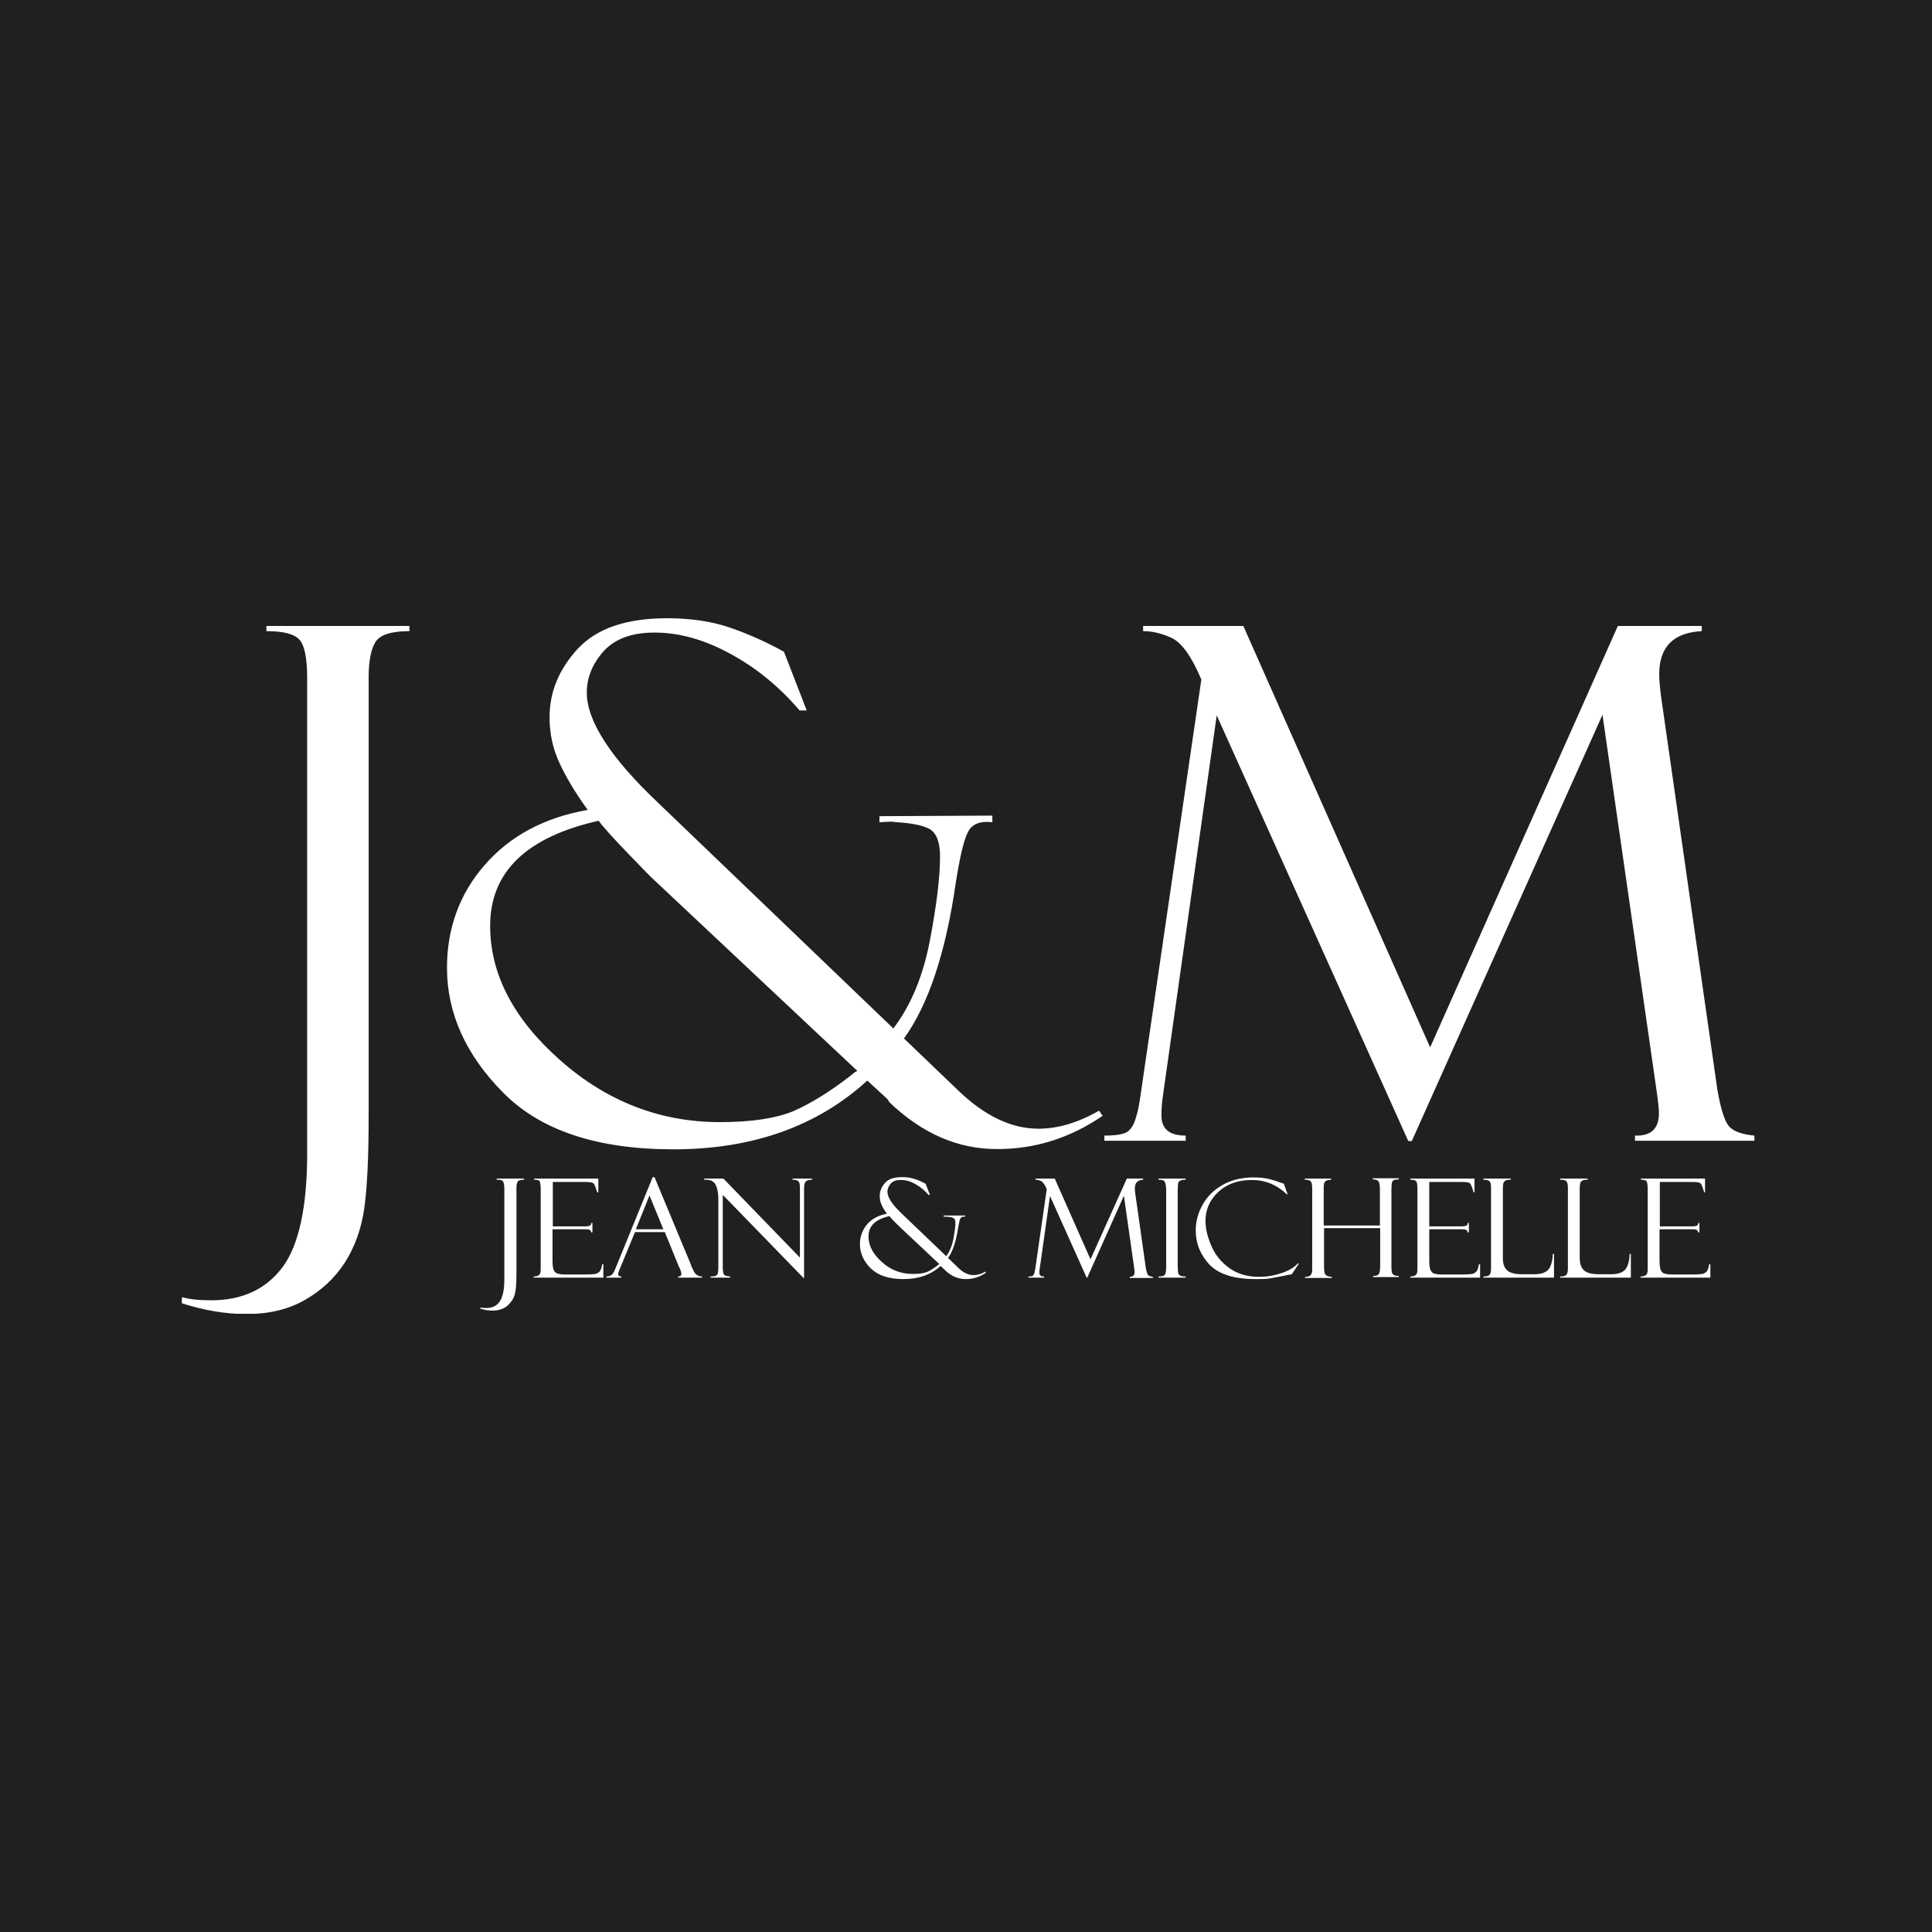
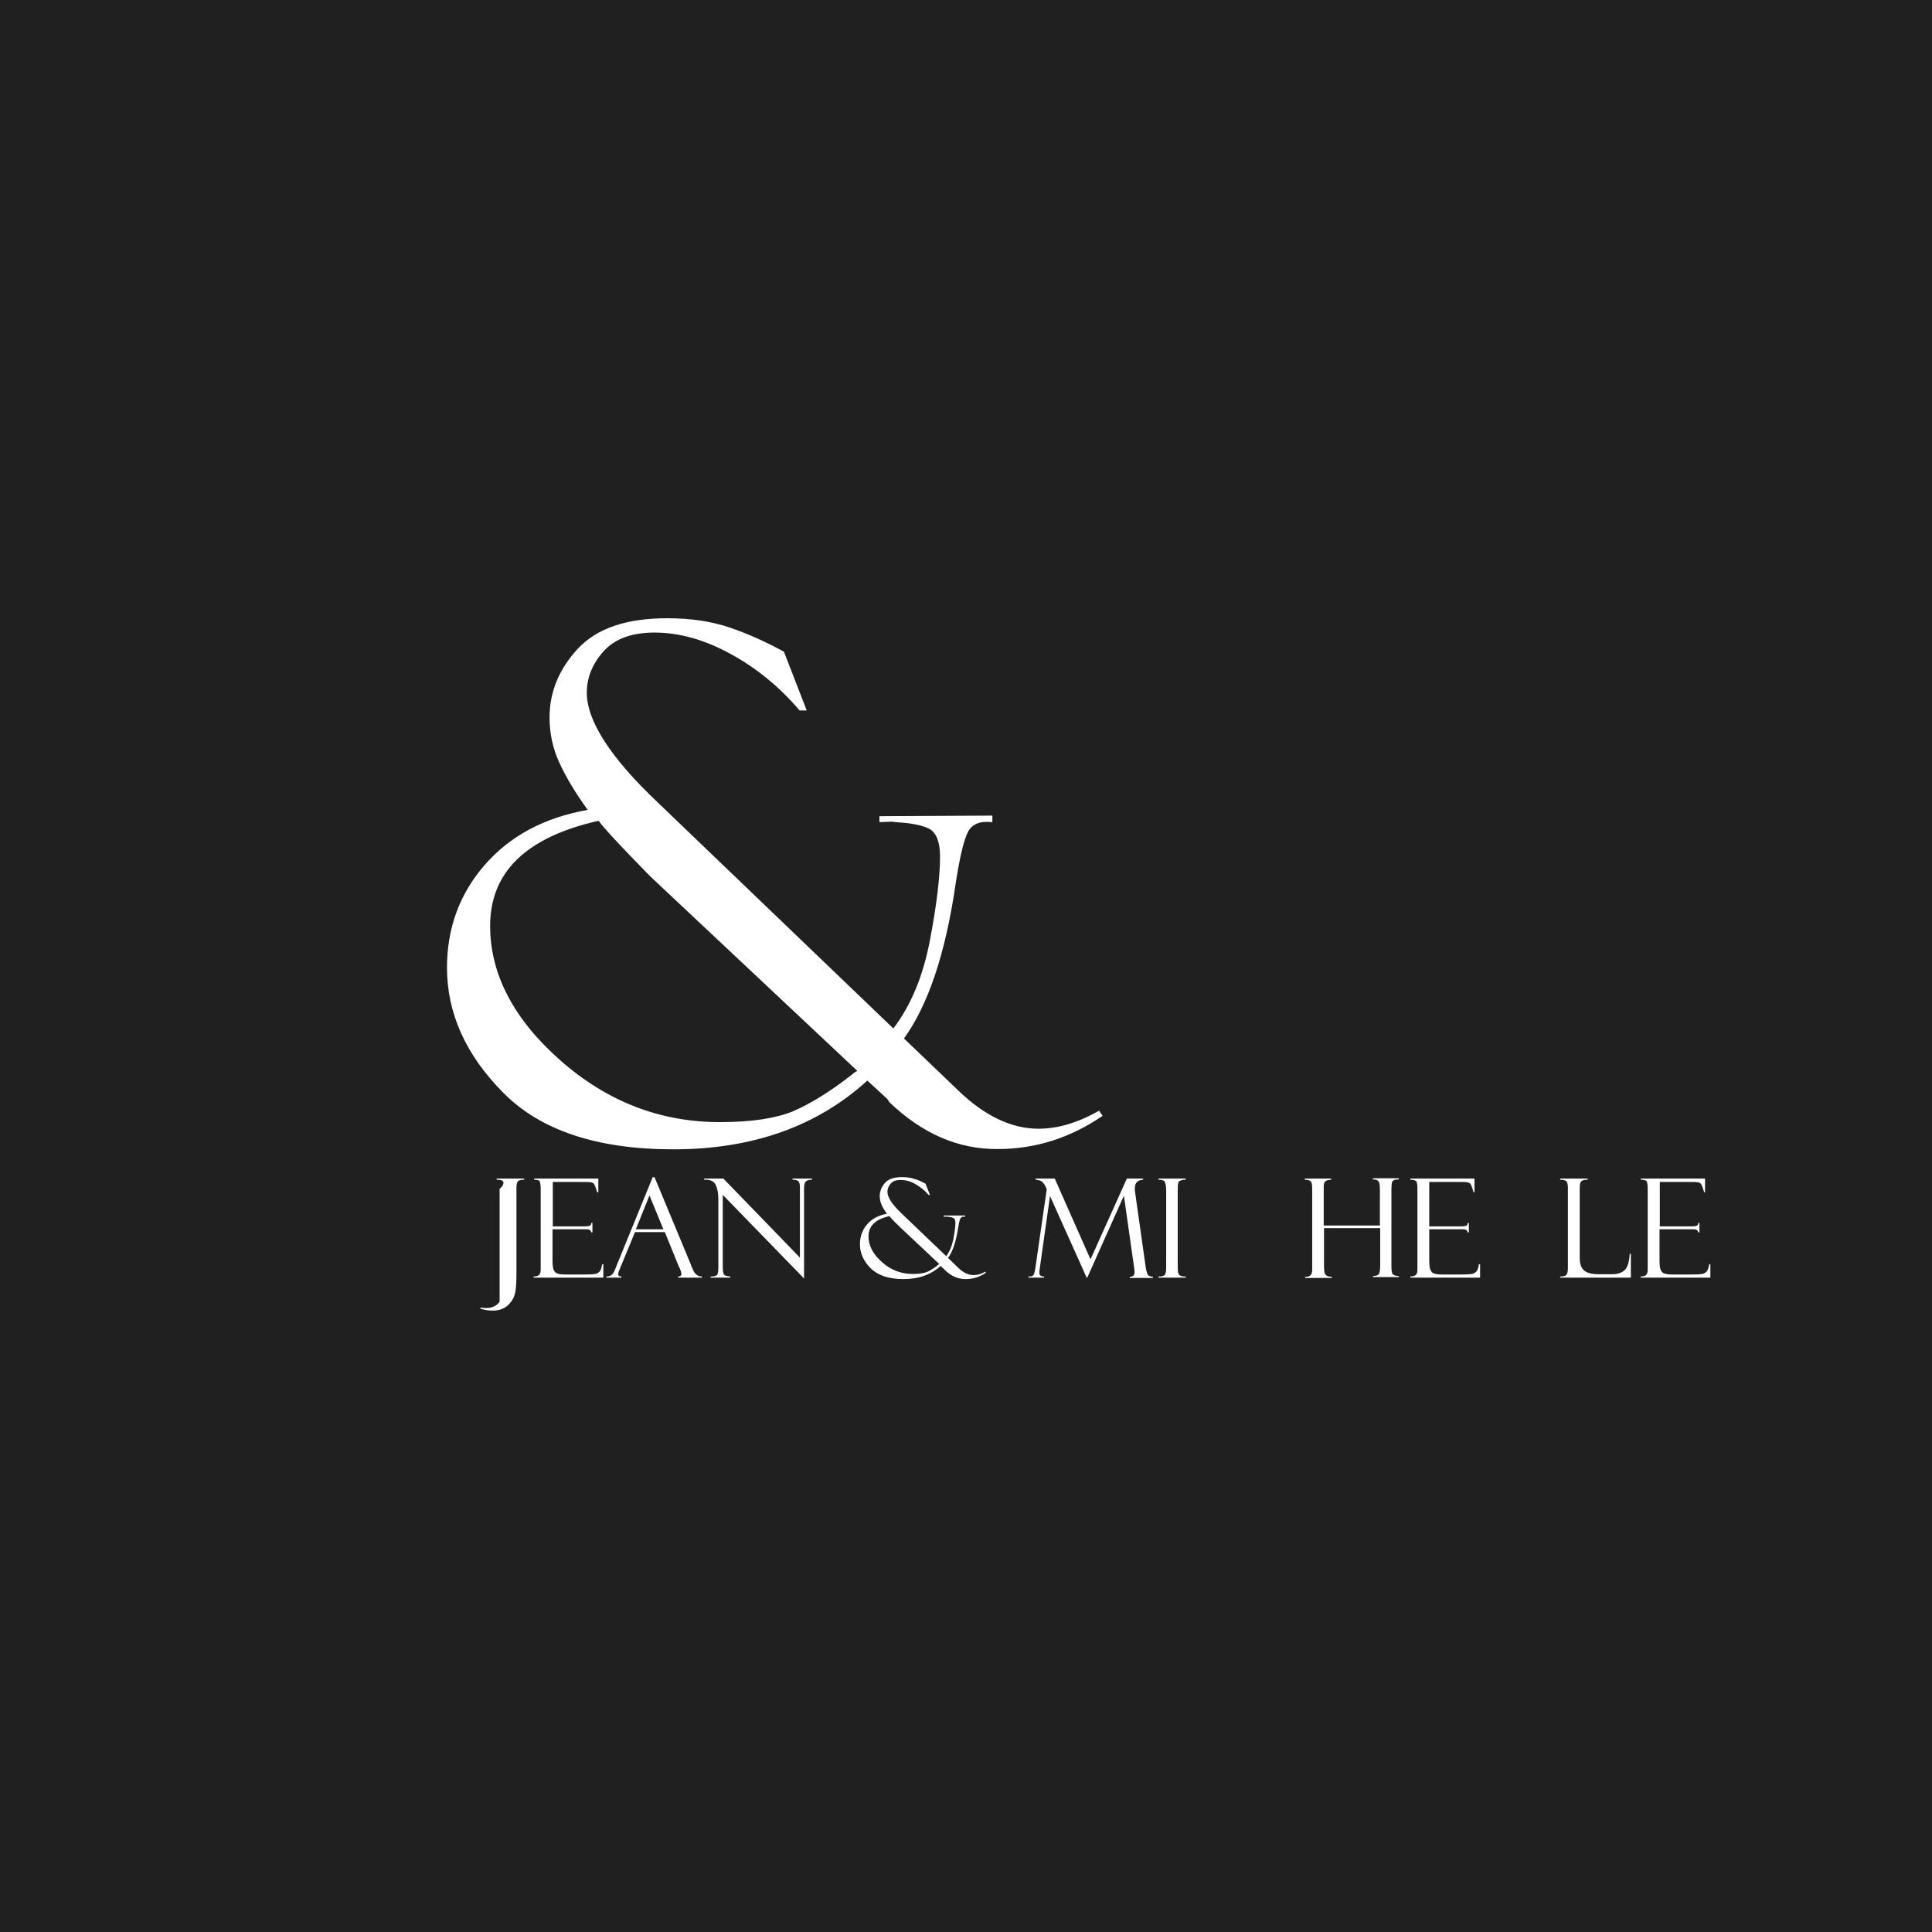
<svg xmlns="http://www.w3.org/2000/svg" width="425" height="425" viewBox="0 0 425 425" fill="none">
  <rect width="425" height="425" fill="#202020" />
  <g clip-path="url(#clip0_153_1333)">
-     <path d="M109.252 259.257H115.299V259.509C114.519 259.509 114.064 259.635 113.869 259.95C113.674 260.265 113.609 260.769 113.609 261.4V279.926C113.609 281.69 113.544 283.014 113.414 283.896C113.284 284.778 113.023 285.534 112.568 286.164C112.113 286.794 111.593 287.362 110.878 287.74C110.162 288.118 109.382 288.307 108.407 288.307C107.496 288.307 106.586 288.181 105.676 287.866V287.614C105.936 287.677 106.326 287.74 106.911 287.74C108.212 287.74 109.252 287.299 109.902 286.353C110.552 285.408 110.943 283.833 110.943 281.564V261.526C110.943 260.643 110.813 260.076 110.617 259.824C110.357 259.572 109.902 259.509 109.252 259.509V259.257Z" fill="white" />
+     <path d="M109.252 259.257H115.299V259.509C114.519 259.509 114.064 259.635 113.869 259.95C113.674 260.265 113.609 260.769 113.609 261.4V279.926C113.609 281.69 113.544 283.014 113.414 283.896C113.284 284.778 113.023 285.534 112.568 286.164C112.113 286.794 111.593 287.362 110.878 287.74C110.162 288.118 109.382 288.307 108.407 288.307C107.496 288.307 106.586 288.181 105.676 287.866V287.614C105.936 287.677 106.326 287.74 106.911 287.74C108.212 287.74 109.252 287.299 109.902 286.353V261.526C110.943 260.643 110.813 260.076 110.617 259.824C110.357 259.572 109.902 259.509 109.252 259.509V259.257Z" fill="white" />
    <path d="M117.51 259.509V259.257H131.621V262.282H131.361C131.035 261.147 130.775 260.517 130.58 260.328C130.385 260.139 129.865 260.013 129.02 260.013H121.607V269.78H128.499C129.15 269.78 129.605 269.717 129.8 269.591C129.995 269.465 130.06 269.276 130.06 269.024H130.32V271.104H130.06C129.995 270.789 129.865 270.6 129.67 270.537C129.475 270.411 129.15 270.411 128.63 270.411H121.542V277.153C121.542 278.161 121.607 278.918 121.802 279.359C121.997 279.8 122.322 280.115 122.712 280.178C123.102 280.304 123.753 280.367 124.598 280.367H128.564C129.8 280.367 130.645 280.304 130.97 280.241C131.296 280.178 131.621 279.989 131.881 279.737C132.141 279.485 132.336 278.918 132.466 278.098H132.726V281.06H117.38V280.808C117.9 280.808 118.29 280.682 118.551 280.493C118.811 280.304 118.941 279.926 118.941 279.233V261.652C118.941 260.832 118.876 260.265 118.746 259.95C118.746 259.698 118.29 259.509 117.51 259.509Z" fill="white" />
    <path d="M146.251 271.041H139.684L136.303 279.233C136.043 279.8 135.977 280.178 135.977 280.304C135.977 280.619 136.238 280.808 136.693 280.808V281.06H133.376V280.808C133.832 280.808 134.222 280.682 134.482 280.493C134.807 280.304 135.132 279.737 135.457 278.855L143.585 258.942H143.976L151.974 278.161C151.974 278.287 152.169 278.729 152.559 279.548C152.949 280.367 153.599 280.808 154.445 280.808V281.06H149.178V280.808C149.633 280.808 149.893 280.619 149.893 280.241C149.893 279.989 149.763 279.611 149.568 279.044C149.503 278.981 149.503 278.918 149.438 278.855C149.438 278.729 149.373 278.729 149.373 278.729L146.251 271.041ZM139.879 270.411H145.926L142.87 262.975L139.879 270.411Z" fill="white" />
    <path d="M174.277 259.257H178.634V259.509C177.984 259.509 177.528 259.635 177.268 259.887C177.008 260.139 176.878 260.643 176.878 261.463V281.249L158.996 262.849V278.918C158.996 279.422 159.061 279.8 159.126 280.052C159.191 280.304 159.321 280.493 159.451 280.556C159.581 280.619 159.972 280.745 160.622 280.808V281.06H156.33V280.808C157.111 280.808 157.566 280.682 157.761 280.43C157.956 280.178 158.021 279.548 158.021 278.54V263.794C158.021 262.534 157.826 261.463 157.436 260.643C157.046 259.824 156.2 259.446 154.9 259.509V259.257H159.126L175.968 276.649V261.273C175.968 260.454 175.838 259.95 175.513 259.761C175.188 259.572 174.797 259.509 174.342 259.509V259.257H174.277Z" fill="white" />
    <path d="M203.604 260.391L204.579 262.849H204.254C203.409 261.841 202.433 261.084 201.328 260.454C200.223 259.824 199.182 259.572 198.077 259.572C197.101 259.572 196.386 259.824 195.931 260.391C195.476 260.895 195.216 261.526 195.216 262.156C195.216 263.353 196.191 264.865 198.207 266.819L208.156 276.334C208.871 275.389 209.391 274.129 209.716 272.616C209.976 271.104 210.171 269.907 210.171 269.087C210.171 268.457 210.041 268.079 209.716 267.953C209.456 267.764 208.936 267.701 208.286 267.638H208.091H207.57V267.386H212.317V267.638C211.797 267.575 211.472 267.701 211.277 268.016C211.082 268.331 210.952 269.087 210.757 270.159C210.301 273.12 209.586 275.326 208.546 276.712L210.822 278.918C211.927 279.989 213.033 280.493 214.203 280.493C215.048 280.493 215.894 280.241 216.739 279.737L216.869 279.989C215.503 280.934 214.008 281.375 212.447 281.375C210.757 281.375 209.261 280.745 207.831 279.359C207.831 279.296 207.765 279.233 207.635 279.17L206.92 278.477C204.774 280.43 202.043 281.375 198.727 281.375C195.476 281.375 193.135 280.556 191.509 278.981C189.949 277.405 189.168 275.641 189.168 273.687C189.168 272.049 189.688 270.6 190.729 269.339C191.769 268.142 193.265 267.323 195.086 267.008C194.565 266.252 194.175 265.621 193.915 264.991C193.655 264.424 193.525 263.731 193.525 263.101C193.525 262.03 193.915 261.084 194.695 260.202C195.476 259.32 196.711 258.942 198.467 258.942C199.442 258.942 200.353 259.068 201.068 259.32C202.043 259.572 202.759 259.95 203.604 260.391ZM206.66 278.098L198.077 270.033C198.012 269.97 197.687 269.591 196.971 268.961C196.321 268.268 195.866 267.827 195.671 267.512C192.615 268.205 191.054 269.654 191.054 271.986C191.054 274.002 192.029 275.893 194.045 277.657C195.996 279.422 198.272 280.241 200.808 280.241C202.108 280.241 203.149 280.115 203.929 279.8C204.644 279.485 205.49 278.981 206.4 278.224C206.465 278.161 206.465 278.161 206.53 278.098C206.595 278.098 206.66 278.098 206.66 278.098Z" fill="white" />
    <path d="M247.886 259.257H251.463V259.509C250.292 259.572 249.642 260.202 249.642 261.336C249.642 261.589 249.642 261.904 249.707 262.345L252.048 278.855C252.178 279.674 252.373 280.178 252.503 280.43C252.698 280.682 253.023 280.808 253.608 280.871V281.123H248.536V280.871C249.187 280.871 249.577 280.556 249.577 279.926C249.577 279.8 249.577 279.485 249.512 279.044L247.236 263.038L239.173 281.06H239.043L230.98 263.101L228.704 279.17C228.639 279.422 228.639 279.674 228.639 279.989C228.639 280.556 228.964 280.808 229.679 280.808V281.06H226.233V280.808C226.753 280.808 227.078 280.745 227.208 280.619C227.338 280.493 227.468 280.304 227.533 280.052C227.598 279.8 227.663 279.485 227.728 279.17L230.264 261.589C229.874 260.643 229.419 260.013 229.029 259.824C228.639 259.635 228.183 259.509 227.793 259.509V259.257H232.02L239.888 277.027L247.886 259.257Z" fill="white" />
    <path d="M260.826 259.257V259.509C260.501 259.509 260.176 259.509 259.851 259.635C259.461 259.761 259.265 259.95 259.2 260.139C259.135 260.391 259.07 260.895 259.07 261.778V278.477C259.07 279.359 259.135 279.926 259.2 280.115C259.265 280.304 259.396 280.493 259.656 280.619C259.851 280.745 260.241 280.808 260.826 280.808V281.06H254.844V280.808C255.624 280.808 256.079 280.682 256.274 280.367C256.469 280.115 256.534 279.422 256.534 278.477V261.967C256.534 260.958 256.404 260.265 256.209 259.95C256.014 259.635 255.559 259.509 254.844 259.509V259.257H260.826Z" fill="white" />
-     <path d="M282.414 260.391L283.26 262.723H283.065C280.919 260.643 278.318 259.572 275.392 259.572C272.335 259.572 269.865 260.454 267.979 262.219C266.093 263.983 265.183 266.126 265.183 268.583C265.183 270.159 265.573 271.923 266.418 273.939C267.264 275.956 268.564 277.594 270.385 278.918C272.205 280.241 274.351 280.871 276.952 280.871C278.643 280.871 280.269 280.619 281.894 280.052C283.52 279.548 284.69 278.792 285.536 277.909L285.731 277.972L284.17 280.304C281.634 280.808 280.008 281.123 279.228 281.249C278.448 281.375 277.473 281.375 276.172 281.375C271.49 281.375 268.109 280.304 266.093 278.224C264.077 276.082 263.037 273.561 263.037 270.663C263.037 268.646 263.557 266.756 264.597 264.928C265.638 263.101 267.133 261.652 269.084 260.58C271.035 259.509 273.311 259.005 275.782 259.005C277.017 259.005 278.123 259.131 279.033 259.32C279.943 259.572 280.724 259.761 281.309 260.013L282.414 260.391Z" fill="white" />
    <path d="M303.613 270.159H291.258V278.54C291.258 279.296 291.323 279.8 291.388 280.052C291.453 280.241 291.583 280.43 291.843 280.619C292.038 280.745 292.428 280.871 292.949 280.871V281.123H287.096V280.871C288.137 280.934 288.657 280.43 288.657 279.359V261.841C288.657 260.832 288.592 260.202 288.397 259.95C288.202 259.698 287.812 259.509 287.031 259.509V259.257H292.819V259.509C292.168 259.572 291.778 259.635 291.518 259.887C291.323 260.076 291.193 260.517 291.193 261.084V269.591H303.548V261.778C303.548 260.895 303.483 260.265 303.288 259.95C303.158 259.635 302.702 259.446 301.987 259.446V259.194H307.709V259.446C307.254 259.446 306.929 259.509 306.669 259.572C306.474 259.698 306.279 259.824 306.214 260.076C306.149 260.265 306.084 260.832 306.084 261.715V278.414C306.084 279.296 306.149 279.8 306.214 279.989C306.279 280.178 306.409 280.367 306.669 280.493C306.864 280.619 307.189 280.682 307.709 280.682V280.934H302.052V280.682C302.702 280.682 303.093 280.556 303.288 280.304C303.483 280.052 303.613 279.422 303.613 278.287V270.159Z" fill="white" />
    <path d="M310.245 259.509V259.257H324.356V262.282H324.161C323.836 261.147 323.576 260.517 323.38 260.328C323.185 260.139 322.665 260.013 321.82 260.013H314.407V269.78H321.3C321.95 269.78 322.405 269.717 322.6 269.591C322.795 269.465 322.86 269.276 322.86 269.024H323.12V271.104H322.86C322.795 270.789 322.665 270.6 322.47 270.537C322.275 270.411 321.95 270.411 321.43 270.411H314.407V277.153C314.407 278.161 314.472 278.918 314.667 279.359C314.862 279.8 315.187 280.115 315.577 280.178C315.968 280.304 316.618 280.367 317.463 280.367H321.43C322.665 280.367 323.511 280.304 323.836 280.241C324.161 280.178 324.486 279.989 324.746 279.737C325.006 279.485 325.201 278.918 325.331 278.098H325.591V281.06H310.245V280.808C310.766 280.808 311.156 280.682 311.416 280.493C311.676 280.304 311.806 279.926 311.806 279.233V261.652C311.806 260.832 311.741 260.265 311.611 259.95C311.481 259.698 311.026 259.509 310.245 259.509Z" fill="white" />
-     <path d="M326.307 281.06V280.808C327.022 280.808 327.477 280.682 327.672 280.43C327.867 280.178 327.997 279.737 327.997 279.107V261.336C327.997 260.706 327.932 260.265 327.737 259.95C327.607 259.698 327.087 259.509 326.307 259.509V259.257H332.354V259.509C331.769 259.509 331.379 259.572 331.184 259.698C330.988 259.824 330.793 260.013 330.728 260.202C330.663 260.391 330.598 260.832 330.598 261.463V276.712C330.598 278.035 330.923 278.918 331.574 279.485C332.224 280.052 333.329 280.304 334.89 280.304H337.621C338.922 280.304 339.897 279.989 340.547 279.359C341.132 278.729 341.523 277.531 341.588 275.83H341.848V281.06H326.307Z" fill="white" />
    <path d="M343.213 281.06V280.808C343.928 280.808 344.384 280.682 344.579 280.43C344.774 280.178 344.904 279.737 344.904 279.107V261.336C344.904 260.706 344.839 260.265 344.644 259.95C344.514 259.698 343.993 259.509 343.213 259.509V259.257H349.261V259.509C348.675 259.509 348.285 259.572 348.09 259.698C347.895 259.824 347.7 260.013 347.635 260.202C347.57 260.391 347.505 260.832 347.505 261.463V276.712C347.505 278.035 347.83 278.918 348.48 279.485C349.13 280.052 350.236 280.304 351.796 280.304H354.528C355.828 280.304 356.803 279.989 357.454 279.359C358.039 278.729 358.429 277.531 358.494 275.83H358.754V281.06H343.213Z" fill="white" />
    <path d="M360.965 259.509V259.257H375.076V262.282H374.881C374.555 261.147 374.295 260.517 374.1 260.328C373.905 260.139 373.385 260.013 372.54 260.013H365.127V269.78H372.019C372.67 269.78 373.125 269.717 373.32 269.591C373.515 269.465 373.58 269.276 373.58 269.024H373.84V271.104H373.58C373.515 270.789 373.385 270.6 373.19 270.537C372.995 270.411 372.67 270.411 372.15 270.411H365.062V277.153C365.062 278.161 365.127 278.918 365.322 279.359C365.517 279.8 365.842 280.115 366.232 280.178C366.622 280.304 367.273 280.367 368.118 280.367H372.085C373.32 280.367 374.165 280.304 374.49 280.241C374.816 280.178 375.141 279.989 375.401 279.737C375.661 279.485 375.856 278.918 375.986 278.098H376.246V281.06H360.9V280.808C361.42 280.808 361.81 280.682 362.071 280.493C362.331 280.304 362.461 279.926 362.461 279.233V261.652C362.461 260.832 362.396 260.265 362.266 259.95C362.201 259.698 361.745 259.509 360.965 259.509Z" fill="white" />
-     <path d="M58.663 137.701H90.07V138.836C86.038 138.836 83.568 139.655 82.592 141.23C81.617 142.806 81.097 145.389 81.097 148.918V245.331C81.097 254.531 80.772 261.337 80.121 265.874C79.471 270.411 78.04 274.318 75.83 277.783C73.619 281.186 70.692 283.896 67.051 285.975C63.41 288.055 59.118 289.063 54.241 289.063C49.559 289.063 44.812 288.244 39.935 286.668L40.066 285.345C41.496 285.786 43.642 286.038 46.438 286.038C53.331 286.038 58.533 283.581 62.174 278.729C65.751 273.876 67.571 265.495 67.571 253.712V149.359C67.571 144.696 66.986 141.797 65.751 140.6C64.58 139.403 62.174 138.836 58.598 138.836V137.701H58.663Z" fill="white" />
    <path d="M172.457 143.373L177.464 156.291H175.903C171.546 151.187 166.539 147.028 160.752 143.877C155.03 140.726 149.438 139.151 143.975 139.151C138.968 139.151 135.262 140.537 132.791 143.247C130.32 146.019 129.085 149.044 129.085 152.384C129.085 158.559 134.287 166.688 144.756 176.582L196.516 226.237C200.417 221.133 203.084 214.643 204.579 206.766C206.075 198.889 206.79 192.776 206.79 188.428C206.79 185.278 206.01 183.261 204.514 182.379C203.019 181.56 200.548 181.056 197.166 180.867L196.061 180.741L193.46 180.867V179.543L218.299 179.417V180.867C215.633 180.551 213.878 181.245 212.967 182.946C212.057 184.647 211.147 188.428 210.236 194.289C208.025 209.664 204.189 221.07 198.857 228.443L210.887 239.974C216.674 245.52 222.526 248.292 228.443 248.292C232.735 248.292 237.157 246.969 241.774 244.322L242.554 245.457C235.466 250.309 227.793 252.766 219.47 252.766C210.757 252.829 202.823 249.364 195.541 242.369C195.541 242.18 195.28 241.802 194.695 241.298L190.794 237.706C179.739 247.788 165.499 252.829 148.137 252.829C131.361 252.829 118.876 248.671 110.682 240.353C102.424 232.035 98.328 222.834 98.328 212.878C98.328 204.245 101.059 196.683 106.586 190.319C112.113 183.954 119.656 179.858 129.28 178.157C126.549 174.376 124.468 170.91 123.037 167.759C121.607 164.672 120.891 161.332 120.891 157.803C120.891 152.195 122.972 147.217 127.069 142.743C131.296 138.206 137.798 136 146.772 136C151.974 136 156.525 136.693 160.427 138.016C164.328 139.34 168.36 141.104 172.457 143.373ZM188.583 235.563L143.975 193.659C143.65 193.407 141.765 191.516 138.383 187.987C135.002 184.458 132.726 182.001 131.686 180.551C115.754 184.143 107.821 191.831 107.821 203.678C107.821 214.264 112.958 224.158 123.232 233.232C133.506 242.306 145.211 246.843 158.346 246.843C165.304 246.843 170.636 246.024 174.472 244.449C178.244 242.81 182.601 240.164 187.412 236.383C187.607 236.194 187.868 236.005 188.128 235.815C188.323 235.752 188.518 235.626 188.583 235.563Z" fill="white" />
-     <path d="M355.893 137.701H374.36V138.836C368.118 139.151 364.997 142.301 364.997 148.288C364.997 149.548 365.127 151.313 365.452 153.581L377.742 239.407C378.457 243.692 379.302 246.402 380.213 247.599C381.123 248.797 383.074 249.553 385.935 249.805V250.939H359.665V249.805C363.176 249.931 364.932 248.292 364.932 244.89C364.932 244.133 364.802 242.621 364.477 240.353L352.512 157.236L310.57 251.002H309.79L267.654 157.362L255.819 241.046C255.624 242.306 255.494 243.755 255.494 245.394C255.494 248.355 257.25 249.805 260.826 249.805V250.939H242.944V249.805C245.675 249.805 247.366 249.49 248.146 248.86C248.926 248.229 249.512 247.221 249.902 245.772C250.357 244.386 250.617 242.81 250.877 241.046L264.272 149.485C262.127 144.381 259.916 141.356 257.77 140.348C255.624 139.34 253.478 138.836 251.462 138.836V137.701H273.506L314.602 230.396L355.893 137.701Z" fill="white" />
  </g>
  <defs>
    <clipPath id="clip0_153_1333">
      <rect width="346" height="153" fill="white" transform="translate(40 136)" />
    </clipPath>
  </defs>
</svg>